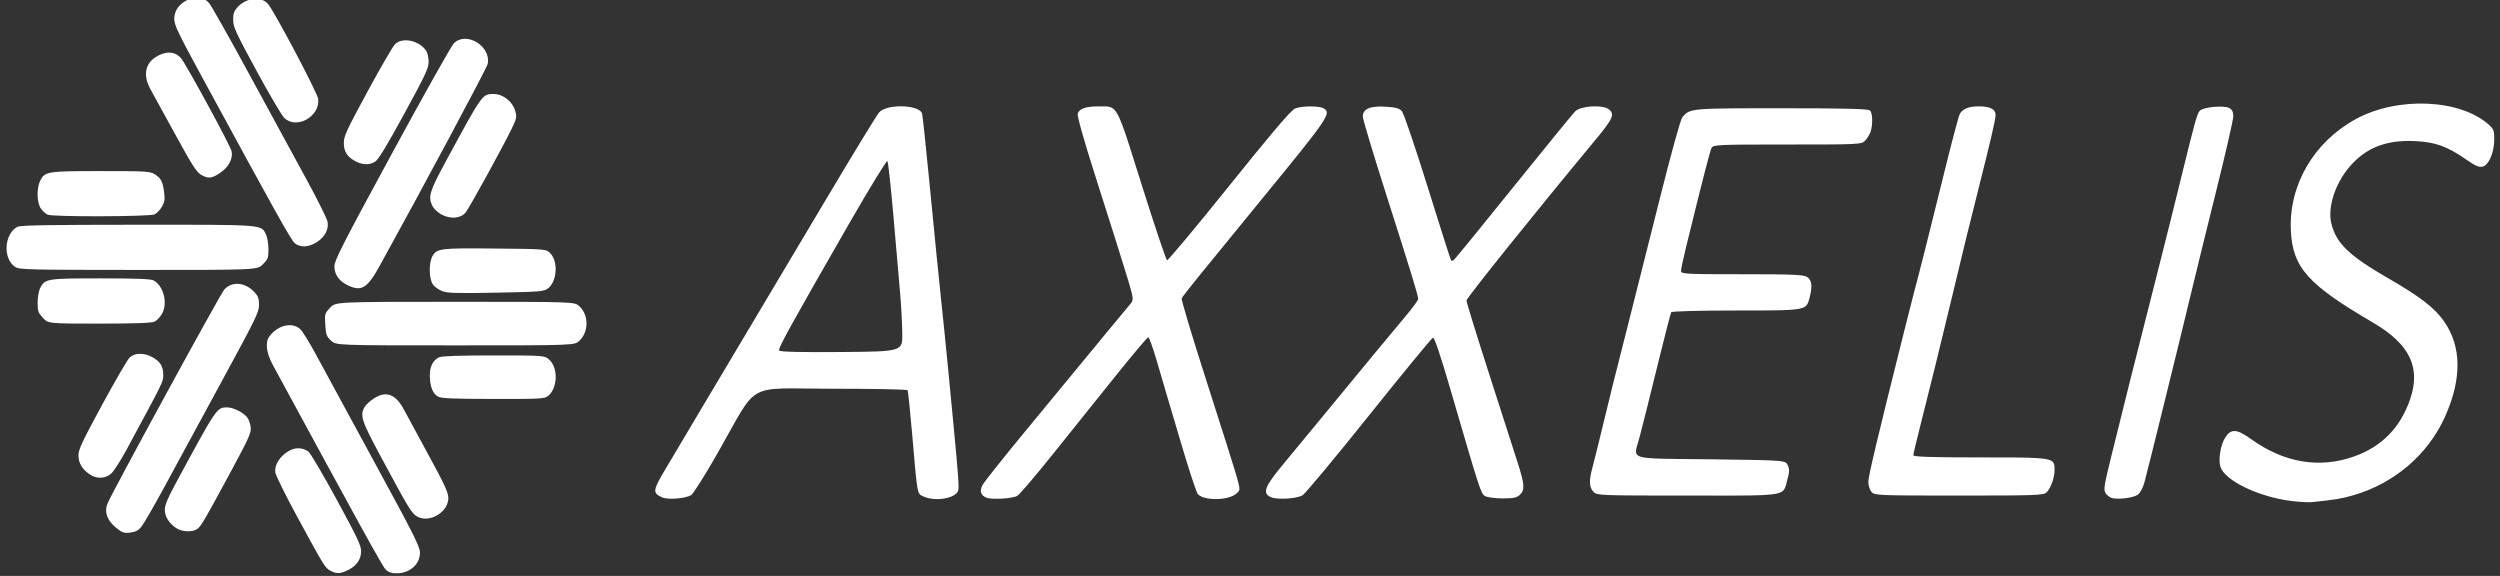
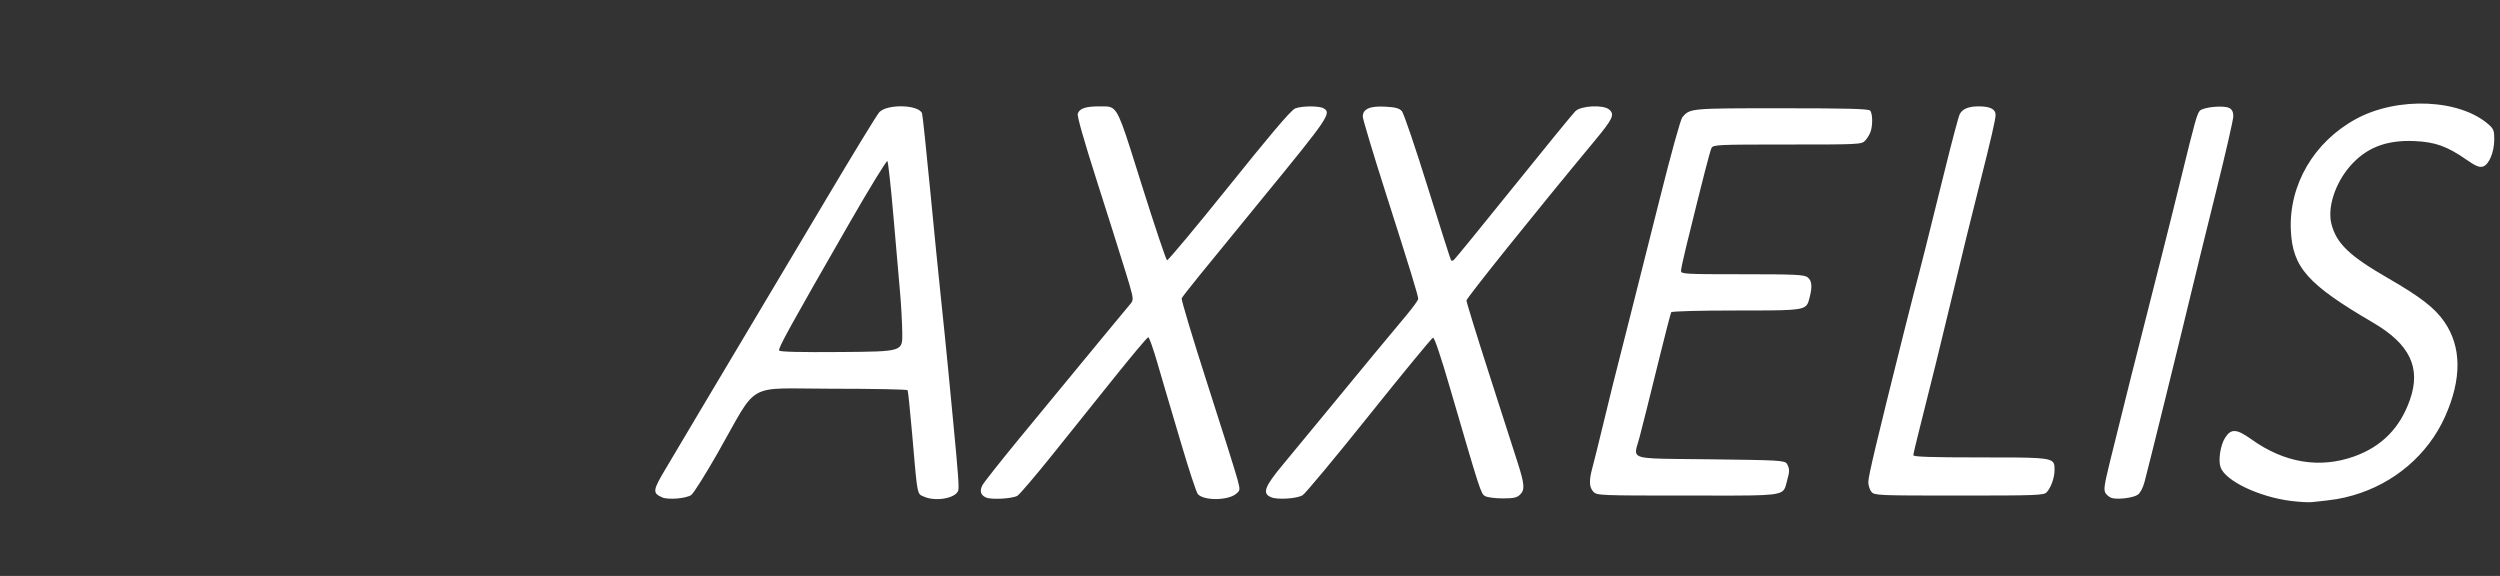
<svg xmlns="http://www.w3.org/2000/svg" width="191" height="44" viewBox="0 0 191 44" fill="none">
  <rect x="0" y="0" width="191" height="44" fill="#333333" stroke="none" />
-   <path d="M25.249 43.605C24.836 43.387 24.793 43.318 22.676 39.423C21.808 37.826 21.069 36.328 21.034 36.095C20.953 35.55 21.353 34.891 22.013 34.483C22.534 34.162 23.086 34.168 23.561 34.5C23.707 34.602 24.673 36.24 25.707 38.14C27.279 41.025 27.588 41.678 27.588 42.104C27.588 42.739 27.244 43.235 26.578 43.558C25.987 43.845 25.721 43.854 25.249 43.605ZM29.466 43.513C29.221 43.273 27.502 40.157 20.854 27.901C20.33 26.935 20.24 26.14 20.603 25.671C21.255 24.831 22.316 24.588 22.929 25.139C23.105 25.297 23.65 26.176 24.141 27.091C24.632 28.007 26.619 31.666 28.557 35.222C31.622 40.847 32.08 41.758 32.084 42.222C32.09 43.107 31.306 43.801 30.3 43.801C29.909 43.801 29.681 43.722 29.466 43.513ZM8.87 40.319C8.181 39.76 7.955 39.127 8.211 38.475C8.515 37.697 16.808 22.498 17.128 22.131C17.702 21.473 18.72 21.551 19.431 22.31C19.728 22.627 19.791 22.798 19.791 23.293C19.791 23.844 19.554 24.329 16.902 29.205C15.314 32.127 13.359 35.726 12.559 37.202C11.759 38.678 10.964 40.052 10.794 40.255C10.567 40.527 10.342 40.642 9.945 40.69C9.468 40.747 9.343 40.704 8.87 40.319ZM13.482 40.358C12.915 39.989 12.593 39.476 12.593 38.943C12.593 38.601 12.797 38.096 13.349 37.072C16.557 31.129 16.56 31.125 17.345 31.125C17.814 31.125 18.541 31.48 18.871 31.869C18.992 32.012 19.118 32.35 19.15 32.619C19.203 33.063 19.066 33.374 17.691 35.926C15.633 39.744 15.377 40.182 15.077 40.406C14.721 40.672 13.928 40.648 13.482 40.358ZM31.907 39.481C31.448 39.234 31.297 38.986 29.012 34.736C27.609 32.125 27.48 31.708 27.875 31.064C27.981 30.892 28.312 30.599 28.613 30.411C29.524 29.84 30.241 30.126 30.869 31.31C31.02 31.595 31.756 32.952 32.504 34.326C34.148 37.342 34.33 37.757 34.233 38.272C34.049 39.253 32.745 39.931 31.907 39.481ZM6.884 36.26C6.292 35.875 5.994 35.383 5.994 34.788C5.994 34.342 6.27 33.752 7.799 30.932C8.791 29.101 9.739 27.474 9.905 27.315C10.289 26.949 10.993 26.935 11.63 27.282C12.239 27.613 12.473 27.988 12.473 28.635C12.473 29.178 12.543 29.034 9.669 34.353C9.223 35.178 8.696 35.999 8.497 36.178C8.057 36.573 7.415 36.606 6.884 36.26ZM33.453 30.292C33.059 30.064 32.858 29.554 32.841 28.741C32.825 28.024 33.062 27.532 33.534 27.303C33.744 27.201 35.044 27.155 37.729 27.155C41.621 27.155 41.621 27.155 41.994 27.512C42.649 28.136 42.596 29.642 41.9 30.226C41.605 30.474 41.424 30.484 37.679 30.479C34.534 30.475 33.705 30.439 33.453 30.292ZM25.288 26.02C24.942 25.691 24.897 25.565 24.852 24.806C24.803 23.978 24.811 23.948 25.223 23.508C25.645 23.058 25.645 23.058 34.765 23.058C43.886 23.058 43.886 23.058 44.247 23.382C44.987 24.048 44.998 25.337 44.268 26.035C43.9 26.387 43.9 26.387 34.786 26.387C25.673 26.387 25.673 26.387 25.288 26.02ZM3.283 24.287C2.916 23.895 2.875 23.78 2.875 23.128C2.875 22.731 2.957 22.236 3.057 22.029C3.415 21.291 3.574 21.265 7.698 21.267C10.44 21.269 11.531 21.312 11.741 21.427C12.508 21.848 12.836 23.184 12.37 23.988C12.232 24.227 11.98 24.49 11.81 24.573C11.594 24.677 10.326 24.723 7.597 24.723C3.691 24.723 3.691 24.723 3.283 24.287ZM33.771 22.236C33.51 22.131 33.201 21.913 33.084 21.751C32.76 21.302 32.746 20.045 33.06 19.534C33.4 18.98 33.676 18.948 37.819 18.988C41.739 19.025 41.739 19.025 42.055 19.362C42.661 20.009 42.555 21.509 41.866 22.032C41.547 22.275 41.29 22.296 37.886 22.36C34.838 22.417 34.169 22.397 33.771 22.236ZM26.559 21.791C25.894 21.468 25.549 20.972 25.549 20.337C25.549 19.9 26.171 18.681 29.936 11.744C32.349 7.298 34.482 3.501 34.676 3.308C35.623 2.365 37.519 3.513 37.264 4.876C37.206 5.185 32.254 14.441 28.996 20.332C28.053 22.035 27.61 22.3 26.559 21.791ZM1.167 20.401C0.206 19.765 0.304 17.892 1.327 17.33C1.548 17.209 3.694 17.172 10.529 17.17C20.311 17.168 19.944 17.14 20.328 17.932C20.428 18.139 20.51 18.635 20.51 19.035C20.51 19.704 20.476 19.798 20.082 20.194C19.654 20.625 19.654 20.625 10.575 20.622C2.239 20.619 1.469 20.601 1.167 20.401ZM22.516 18.575C22.233 18.338 20.966 16.067 15.369 5.764C13.616 2.538 13.312 1.901 13.312 1.453C13.312 0.794 13.71 0.253 14.416 -0.049C15.051 -0.32 15.573 -0.225 15.976 0.236C16.144 0.429 17.565 2.949 19.133 5.837C20.7 8.724 22.654 12.314 23.475 13.815C24.295 15.315 24.995 16.733 25.03 16.964C25.12 17.552 24.811 18.118 24.188 18.508C23.559 18.901 22.934 18.927 22.516 18.575ZM33.732 16.391C33.449 16.238 33.139 15.949 33.042 15.75C32.693 15.029 32.803 14.654 34.043 12.363C36.869 7.142 36.84 7.181 37.724 7.181C38.428 7.181 39.161 7.755 39.359 8.462C39.497 8.952 39.481 9.031 39.089 9.842C38.431 11.202 35.857 15.885 35.574 16.235C35.206 16.692 34.411 16.759 33.732 16.391ZM3.642 16.402C3.502 16.342 3.273 16.137 3.132 15.945C2.819 15.521 2.78 14.407 3.057 13.835C3.415 13.097 3.575 13.071 7.698 13.071C11.204 13.072 11.478 13.088 11.835 13.32C12.311 13.63 12.437 13.878 12.54 14.705C12.607 15.245 12.578 15.435 12.37 15.794C12.232 16.033 11.98 16.295 11.81 16.378C11.445 16.556 4.049 16.578 3.642 16.402ZM15.355 13.347C15.018 13.153 14.665 12.602 13.409 10.306C12.566 8.763 11.713 7.21 11.515 6.855C10.87 5.703 11.091 4.746 12.121 4.232C12.8 3.892 13.378 3.956 13.809 4.418C14.158 4.793 17.586 11.087 17.692 11.548C17.819 12.1 17.473 12.765 16.835 13.197C16.172 13.645 15.921 13.671 15.355 13.347ZM27.259 12.368C26.564 12.045 26.269 11.621 26.269 10.941C26.269 10.394 26.442 10.016 28.078 6.998C29.072 5.162 30.02 3.53 30.184 3.372C30.759 2.814 32.044 3.094 32.567 3.891C32.666 4.041 32.747 4.416 32.747 4.722C32.747 5.21 32.512 5.71 30.879 8.705C29.561 11.12 28.91 12.194 28.671 12.344C28.261 12.603 27.783 12.611 27.259 12.368ZM21.716 9.006C21.519 8.812 20.561 7.184 19.587 5.388C18.002 2.464 17.817 2.061 17.814 1.523C17.812 1.039 17.876 0.852 18.147 0.55C18.802 -0.18 19.962 -0.304 20.475 0.301C20.972 0.885 24.259 7.107 24.31 7.56C24.463 8.905 22.644 9.918 21.716 9.006Z" fill="white" />
  <path fill-rule="evenodd" clip-rule="evenodd" d="M169.652 35.699C170.025 36.746 172.597 37.971 175.064 38.276C175.665 38.35 176.371 38.389 176.634 38.362C178.41 38.178 178.859 38.104 179.761 37.847C182.916 36.945 185.5 34.736 186.803 31.827C188.094 28.942 188.069 26.473 186.729 24.558C185.995 23.509 184.918 22.679 182.447 21.253C179.488 19.547 178.502 18.602 178.12 17.104C177.806 15.874 178.388 14.046 179.51 12.735C180.745 11.293 182.292 10.682 184.47 10.778C186.053 10.848 186.963 11.175 188.446 12.206C189.132 12.683 189.412 12.801 189.684 12.728C190.151 12.603 190.557 11.643 190.561 10.653C190.564 9.995 190.513 9.855 190.157 9.535C187.961 7.562 183.191 7.354 179.998 9.09C176.784 10.839 174.863 14.121 175.021 17.594C175.151 20.436 176.298 21.724 181.298 24.647C184.114 26.293 184.976 28.087 184.124 30.53C183.371 32.688 181.971 34.115 179.862 34.87C177.233 35.812 174.525 35.365 172.026 33.576C170.874 32.751 170.451 32.725 169.993 33.453C169.636 34.02 169.462 35.166 169.652 35.699ZM160.875 37.693C160.981 37.854 161.206 38.018 161.374 38.057C161.888 38.176 162.993 38.028 163.325 37.797C163.518 37.662 163.718 37.281 163.846 36.808C164.135 35.735 166.5 26.149 167.344 22.629C167.728 21.025 168.623 17.378 169.334 14.525C170.044 11.671 170.625 9.132 170.625 8.882C170.625 8.565 170.536 8.376 170.329 8.258C169.927 8.029 168.338 8.172 168.065 8.463C167.858 8.685 167.69 9.284 166.672 13.446C166.129 15.664 165.603 17.777 165.166 19.495C163.173 27.331 162.006 31.972 161.221 35.188C160.744 37.146 160.704 37.432 160.875 37.693ZM142.739 36.813C142.739 37.078 142.846 37.423 142.977 37.578C143.208 37.85 143.458 37.861 149.673 37.861C155.583 37.861 156.149 37.84 156.363 37.612C156.698 37.254 156.968 36.493 156.968 35.906C156.968 35.68 156.969 35.507 156.896 35.375C156.658 34.944 155.639 34.946 151.27 34.946C147.562 34.946 146.179 34.901 146.179 34.78C146.179 34.689 146.391 33.787 146.649 32.776C147.35 30.032 148.429 25.646 149.271 22.119C150.058 18.82 150.367 17.56 151.146 14.466C152.138 10.527 152.462 9.127 152.462 8.774C152.462 8.336 152.041 8.126 151.164 8.126C150.395 8.126 149.924 8.322 149.722 8.726C149.632 8.904 149.138 10.76 148.622 12.851C147.343 18.041 146.674 20.695 146.176 22.556C146.101 22.837 145.768 24.148 145.437 25.471C143.423 33.516 142.74 36.385 142.739 36.813ZM50.902 35.736C49.858 37.479 49.834 37.658 50.586 37.999C51.035 38.202 52.425 38.088 52.814 37.816C52.984 37.697 53.886 36.265 54.817 34.633C56.401 31.857 56.912 30.62 57.832 30.079C58.769 29.528 60.13 29.698 63.479 29.698C66.668 29.698 69.305 29.749 69.342 29.811C69.378 29.873 69.535 31.398 69.692 33.2C70.027 37.066 70.056 37.626 70.338 37.824C70.406 37.872 70.489 37.898 70.595 37.946C71.478 38.339 72.996 38.074 73.206 37.489C73.284 37.271 73.208 36.209 72.841 32.395L72.442 28.241C72.292 26.677 72.046 24.25 71.895 22.847C71.744 21.445 71.374 17.729 71.072 14.591C70.77 11.452 70.488 8.786 70.445 8.664C70.202 7.989 67.773 7.926 67.174 8.578C66.997 8.77 65.139 11.813 63.044 15.341C60.949 18.868 58.312 23.296 57.183 25.18C56.055 27.063 54.375 29.884 53.45 31.447C52.525 33.011 51.378 34.94 50.902 35.736ZM68.77 22.41C68.851 23.332 68.925 24.709 68.934 25.471C68.951 26.856 68.951 26.856 64.283 26.894C61.124 26.92 59.586 26.883 59.526 26.779C59.432 26.617 60.364 24.927 64.896 17.043C66.432 14.371 67.737 12.24 67.797 12.306C67.857 12.372 68.067 14.295 68.264 16.58C68.462 18.864 68.69 21.488 68.77 22.41ZM75.052 37.077C74.832 37.527 74.92 37.821 75.332 38.01C75.727 38.19 77.335 38.103 77.725 37.88C77.889 37.787 79.087 36.383 80.389 34.761C81.691 33.139 83.846 30.451 85.179 28.787C86.513 27.123 87.659 25.762 87.728 25.762C87.797 25.762 88.106 26.631 88.414 27.694C88.722 28.756 89.005 29.723 89.044 29.844C89.083 29.964 89.607 31.735 90.209 33.779C90.811 35.824 91.398 37.608 91.512 37.745C91.951 38.267 93.833 38.252 94.447 37.721C94.757 37.453 94.758 37.446 94.536 36.599C94.414 36.13 93.387 32.869 92.253 29.351C91.12 25.833 90.233 22.882 90.282 22.792C90.426 22.526 91.497 21.201 96.572 15.005C101.51 8.977 101.744 8.631 101.122 8.276C100.777 8.08 99.493 8.083 98.959 8.281C98.788 8.345 98.272 8.89 97.254 10.1C96.467 11.036 95.38 12.369 93.92 14.185C91.379 17.346 89.238 19.911 89.163 19.886C89.088 19.86 88.223 17.286 87.241 14.165C85.779 9.518 85.483 8.44 84.86 8.195C84.627 8.104 84.349 8.129 83.948 8.128C82.943 8.125 82.457 8.295 82.34 8.691C82.285 8.876 82.815 10.741 83.782 13.765C84.623 16.395 85.612 19.525 85.978 20.721C86.496 22.407 86.612 22.785 86.485 23.046C86.449 23.122 86.392 23.187 86.319 23.272C86.013 23.625 84.75 25.156 77.965 33.392C76.463 35.216 75.153 36.874 75.052 37.077ZM98.006 35.506C96.597 37.201 96.418 37.702 97.118 37.992C97.603 38.192 99.046 38.102 99.51 37.843C99.708 37.732 101.996 34.985 104.594 31.738C107.191 28.492 109.391 25.819 109.482 25.798C109.588 25.774 110.059 27.168 110.786 29.66C113.093 37.569 113.138 37.709 113.451 37.897C113.613 37.995 114.215 38.076 114.789 38.077C115.626 38.079 115.89 38.024 116.121 37.801C116.514 37.422 116.484 37.015 115.939 35.315C115.681 34.511 114.698 31.452 113.754 28.519C112.81 25.586 112.038 23.084 112.038 22.959C112.038 22.771 117.239 16.292 121.839 10.749C123.23 9.072 123.38 8.748 122.941 8.368C122.499 7.987 120.809 8.068 120.36 8.492C120.192 8.651 118.063 11.256 115.628 14.281C113.194 17.305 111.14 19.821 111.065 19.87C110.989 19.921 110.898 19.93 110.863 19.892C110.827 19.854 110.025 17.339 109.079 14.302C108.129 11.249 107.246 8.652 107.103 8.493C106.903 8.268 106.621 8.192 105.822 8.149C104.653 8.086 104.117 8.325 104.117 8.909C104.117 9.096 104.889 11.669 105.833 14.627C107.81 20.824 108.351 22.588 108.351 22.837C108.351 22.935 107.927 23.518 107.408 24.134C106.362 25.376 103.915 28.333 101.113 31.743C100.099 32.977 98.7 34.67 98.006 35.506ZM121.658 35.737C121.39 36.717 121.411 37.224 121.734 37.569C122 37.853 122.19 37.861 128.951 37.861C134.767 37.861 135.935 37.918 136.302 37.404C136.432 37.222 136.461 36.969 136.56 36.616C136.719 36.055 136.723 35.857 136.583 35.546C136.564 35.503 136.547 35.465 136.524 35.432C136.341 35.163 135.774 35.156 130.678 35.091C126.481 35.038 125.244 35.106 125.026 34.668C124.904 34.423 125.102 34.018 125.278 33.342C125.581 32.181 125.89 30.946 126.856 27.026C127.268 25.356 127.639 23.929 127.682 23.856C127.727 23.779 129.822 23.722 132.638 23.722C136.786 23.722 137.721 23.73 138.047 23.289C138.149 23.152 138.191 22.971 138.253 22.734C138.476 21.879 138.429 21.431 138.092 21.179C137.832 20.985 137.123 20.952 133.107 20.952C128.739 20.952 128.427 20.935 128.429 20.697C128.43 20.557 128.609 19.721 128.825 18.839C130.14 13.491 130.638 11.551 130.758 11.311C130.887 11.055 131.182 11.041 136.557 11.041C142.075 11.041 142.227 11.033 142.498 10.743C142.651 10.58 142.836 10.28 142.908 10.078C143.09 9.566 143.072 8.656 142.875 8.446C142.752 8.315 141.062 8.271 136.108 8.271C129.116 8.271 129.112 8.272 128.532 8.956C128.394 9.119 127.681 11.695 126.802 15.202C125.98 18.485 124.906 22.745 124.417 24.669C123.259 29.215 123.05 30.053 122.399 32.759C122.1 34.002 121.767 35.342 121.658 35.737Z" fill="white" />
</svg>